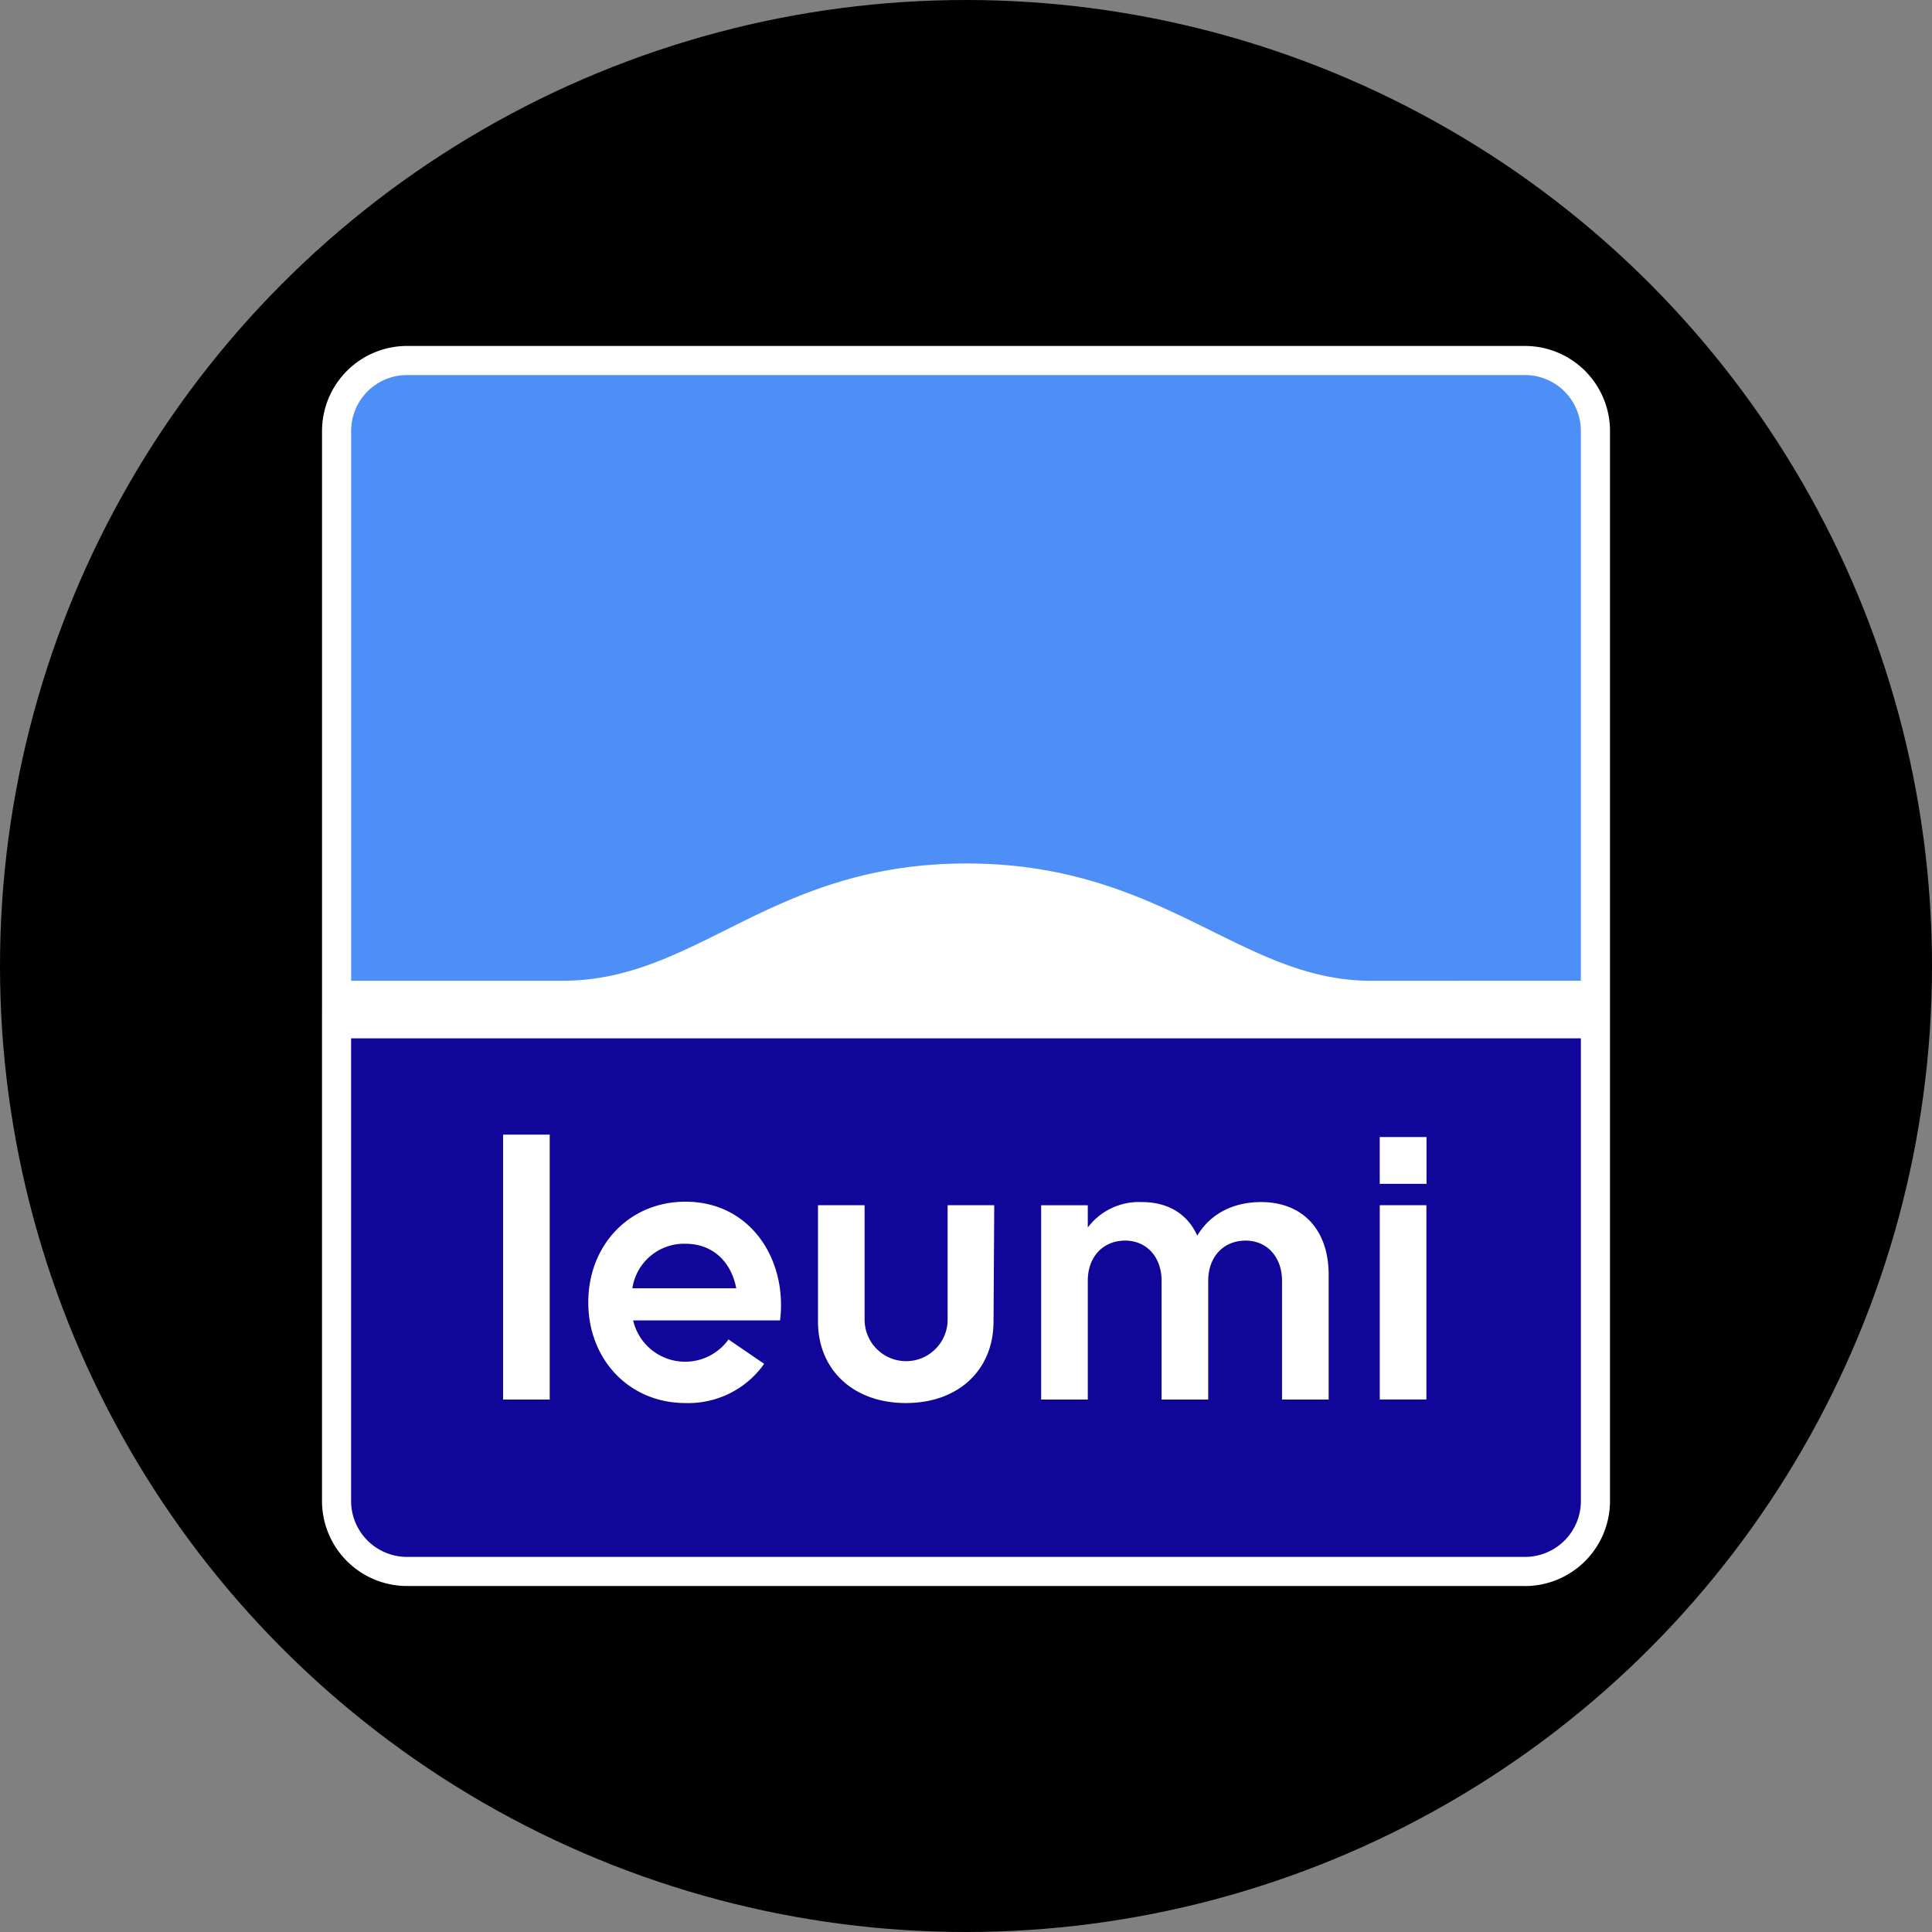
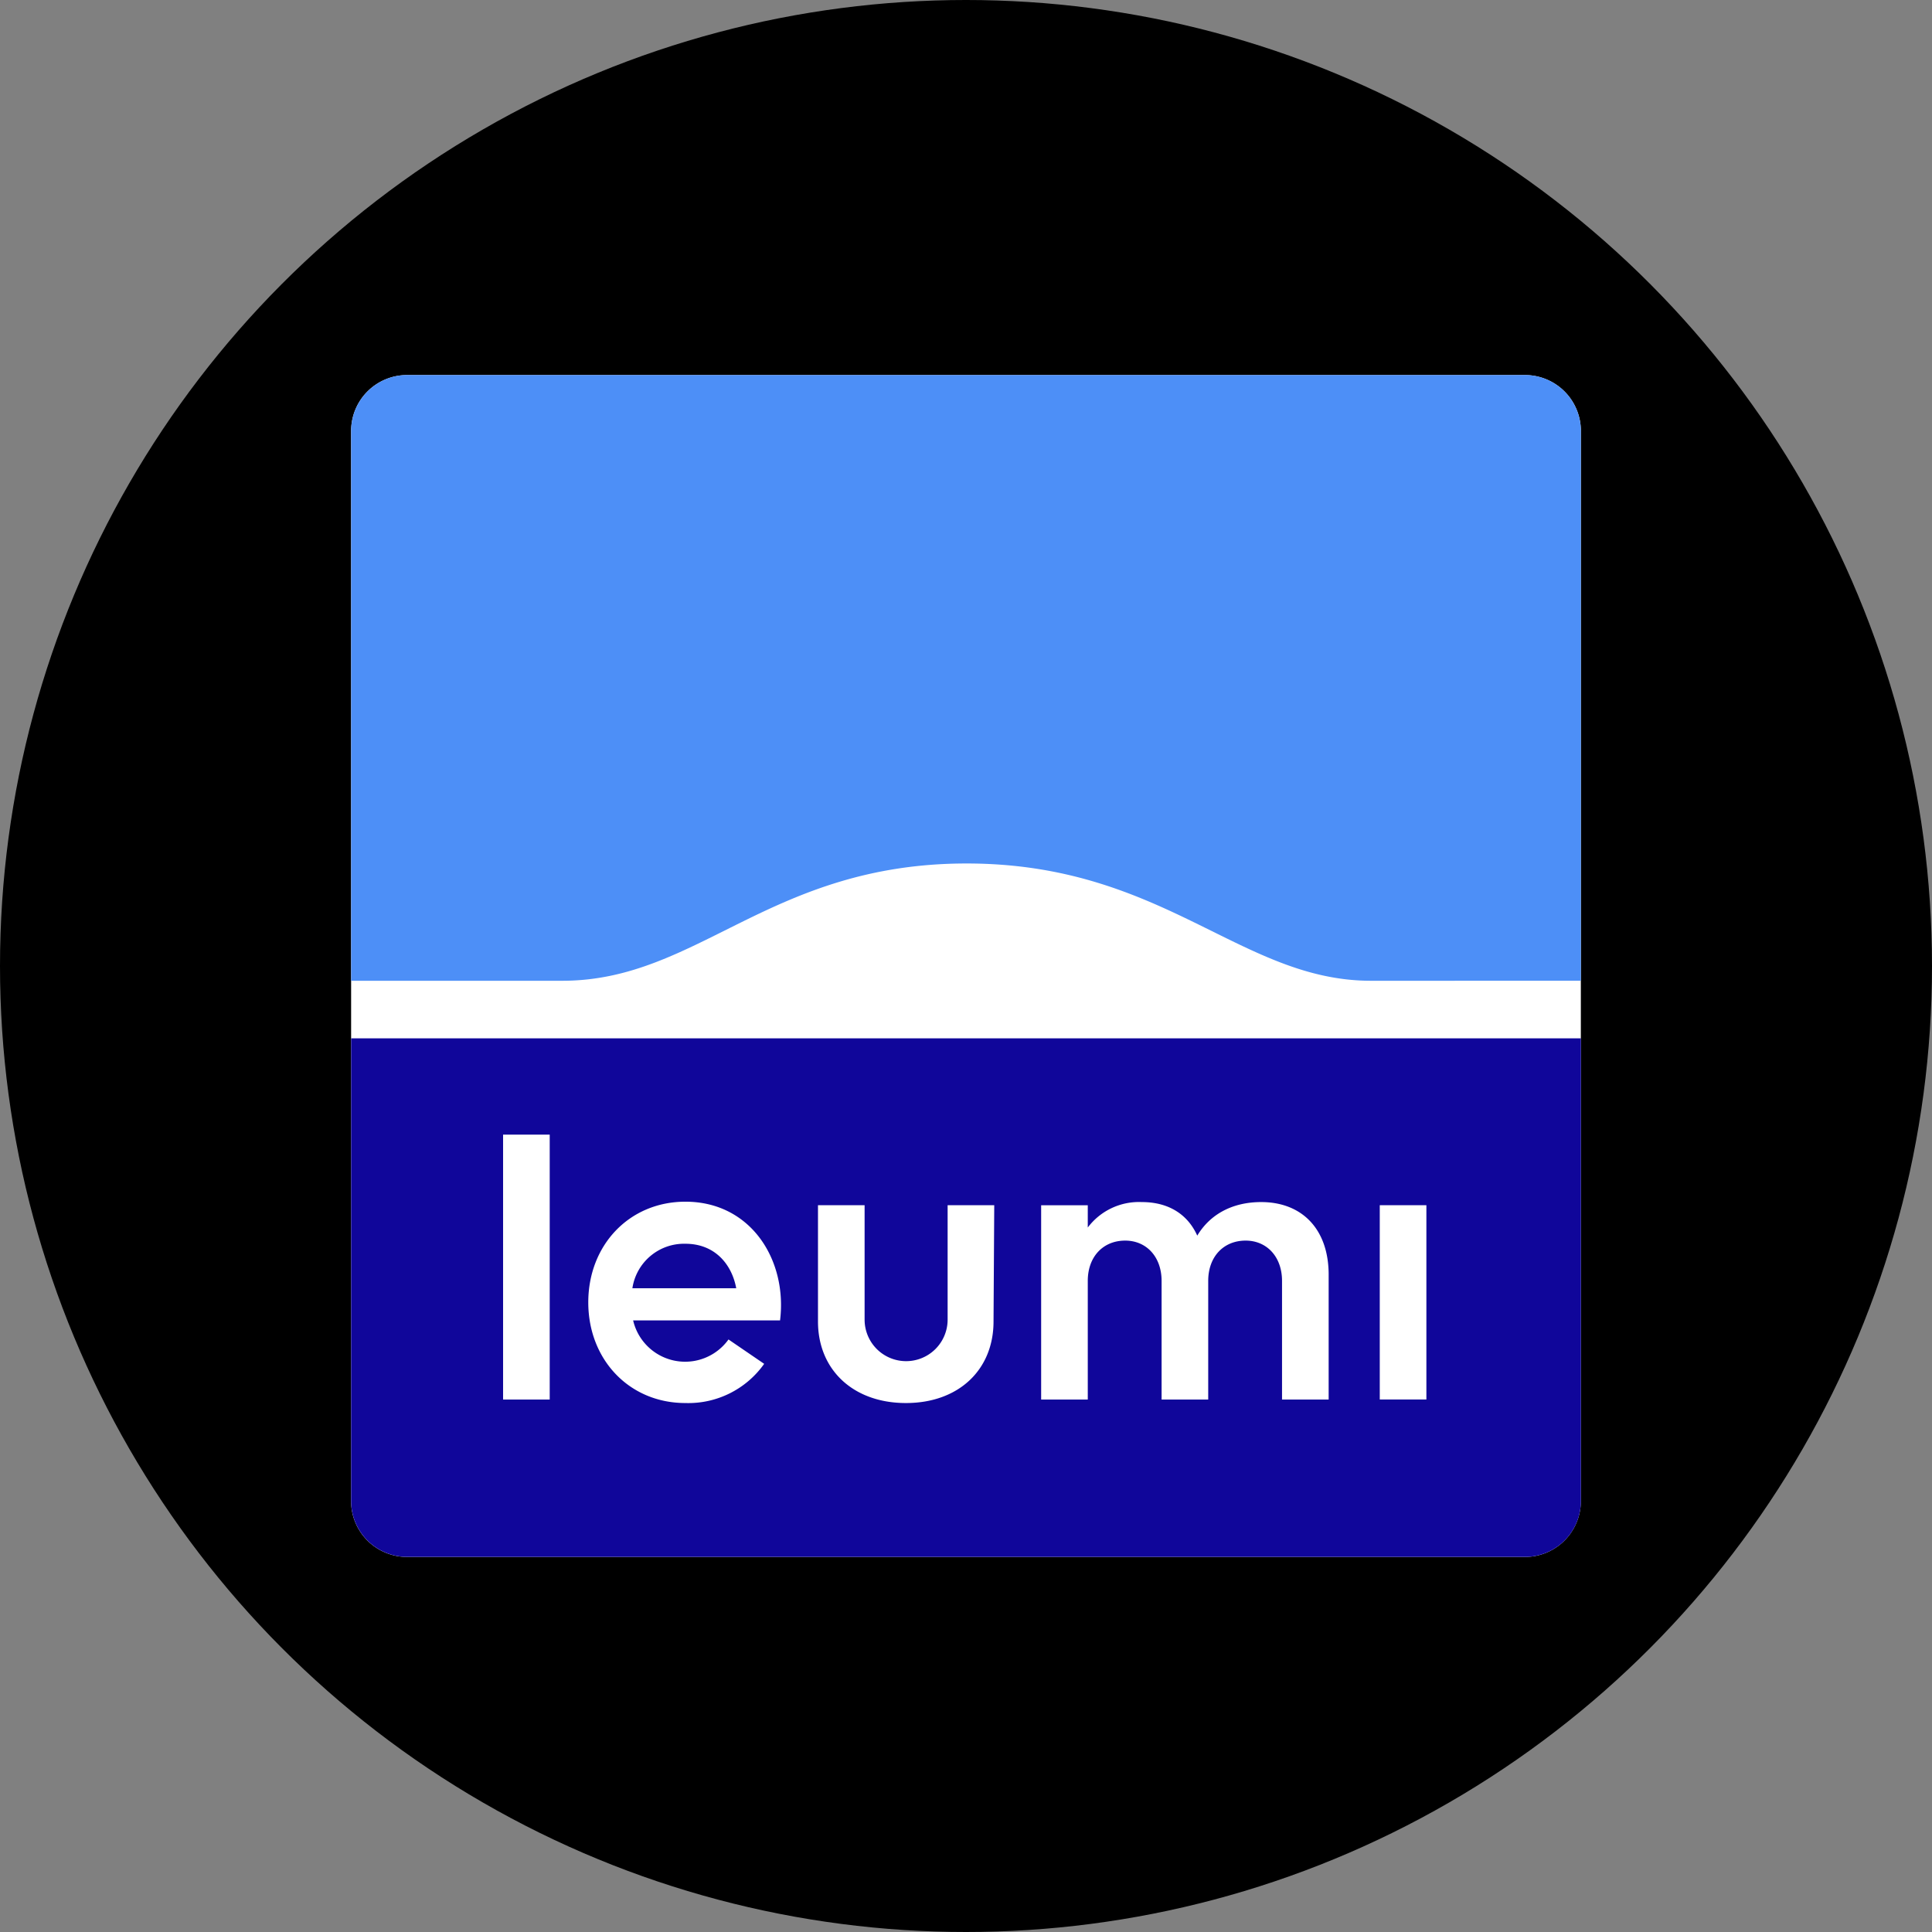
<svg xmlns="http://www.w3.org/2000/svg" id="Layer_1" data-name="Layer 1" viewBox="0 0 300 300" width="300" height="300">
  <rect x="0" y="0" width="300" height="300" fill="#808080" stroke="none" />
  <defs>
    <style>.cls-1{fill:none;}.cls-2{fill:#fff;}.cls-3{clip-path:url(#clip-path);}.cls-4{fill:#4d8ff7;}.cls-5{fill:#10069a;}</style>
    <clipPath id="clip-path">
      <rect class="cls-1" x="54.521" y="58.24" width="190.959" height="183.508" />
    </clipPath>
    <clipPath id="bz_circular_clip">
      <circle cx="150.0" cy="150.0" r="150.0" />
    </clipPath>
  </defs>
  <g clip-path="url(#bz_circular_clip)">
    <title>LUMI_Mark_Composite_Light</title>
    <rect x="-1.5" y="-1.5" width="303" height="303" />
    <path class="cls-2" d="M245.479,66.767a8.684,8.684,0,0,0-8.831-8.527H63.352a8.684,8.684,0,0,0-8.831,8.527v94.468h-.006V233.233a8.684,8.684,0,0,0,8.831,8.527H236.648a8.678,8.678,0,0,0,8.825-8.527V152.298h0V66.767Z" />
-     <path class="cls-2" d="M236.654,246.275H63.352A13.217,13.217,0,0,1,50,233.227V156.708h.006V66.767A13.212,13.212,0,0,1,63.352,53.72H236.648A13.217,13.217,0,0,1,250,66.767v90.052h0V233.233a13.216,13.216,0,0,1-13.346,13.048ZM59.041,165.755v67.472a4.165,4.165,0,0,0,4.304,4H236.648a4.165,4.165,0,0,0,4.304-4V147.772h0V66.767a4.165,4.165,0,0,0-4.304-4H63.352a4.165,4.165,0,0,0-4.304,4V165.755h-.006Z" />
-     <rect class="cls-2" x="54.532" y="112.156" width="190.947" height="81.572" />
    <g class="cls-3">
      <path class="cls-4" d="M212.869,152.293c-20.27,0-32.195-18.212-62.776-18.212s-41.669,18.212-62.764,18.212H54.527V66.767a8.678,8.678,0,0,1,8.825-8.527H236.648a8.675,8.675,0,0,1,8.825,8.527v85.525H212.869Z" />
      <path class="cls-5" d="M63.352,241.754H236.654a8.678,8.678,0,0,0,8.825-8.527V161.229H54.521v71.998a8.687,8.687,0,0,0,8.831,8.527" />
      <rect class="cls-2" x="78.119" y="176.183" width="7.24" height="41.137" />
      <path class="cls-2" d="M121.127,205.032H98.313a8.288,8.288,0,0,0,14.808,2.959l5.538,3.784a14.417,14.417,0,0,1-12.229,6.088c-8.72,0-15.083-6.749-15.083-15.632s6.363-15.633,15.083-15.633c10.205,0,15.849,9.106,14.697,18.428m-22.931-4.983h16.124c-.655-3.62-3.234-6.913-7.895-6.913a8.115,8.115,0,0,0-8.229,6.913" />
      <path class="cls-2" d="M154.386,187.148l-.111,18.048c0,7.515-5.427,12.667-13.603,12.667s-13.656-5.152-13.656-12.667V187.148h7.24v17.767a6.445,6.445,0,1,0,12.89,0V187.148h7.24Z" />
      <path class="cls-2" d="M206.313,197.956v19.364h-7.24v-18.428c0-3.731-2.357-6.252-5.649-6.252-3.456,0-5.813,2.526-5.813,6.252v18.428h-7.24v-18.428c0-3.731-2.357-6.252-5.649-6.252-3.456,0-5.813,2.526-5.813,6.252v18.428h-7.24V187.154h7.24v3.456a9.944,9.944,0,0,1,8.392-3.953c4.17,0,7.129,1.918,8.609,5.211,1.977-3.293,5.427-5.211,9.93-5.211,6.252,0,10.474,4.111,10.474,11.299" />
      <rect class="cls-2" x="214.249" y="187.148" width="7.24" height="30.166" />
-       <rect class="cls-2" x="214.244" y="176.557" width="7.264" height="7.264" />
    </g>
  </g>
</svg>